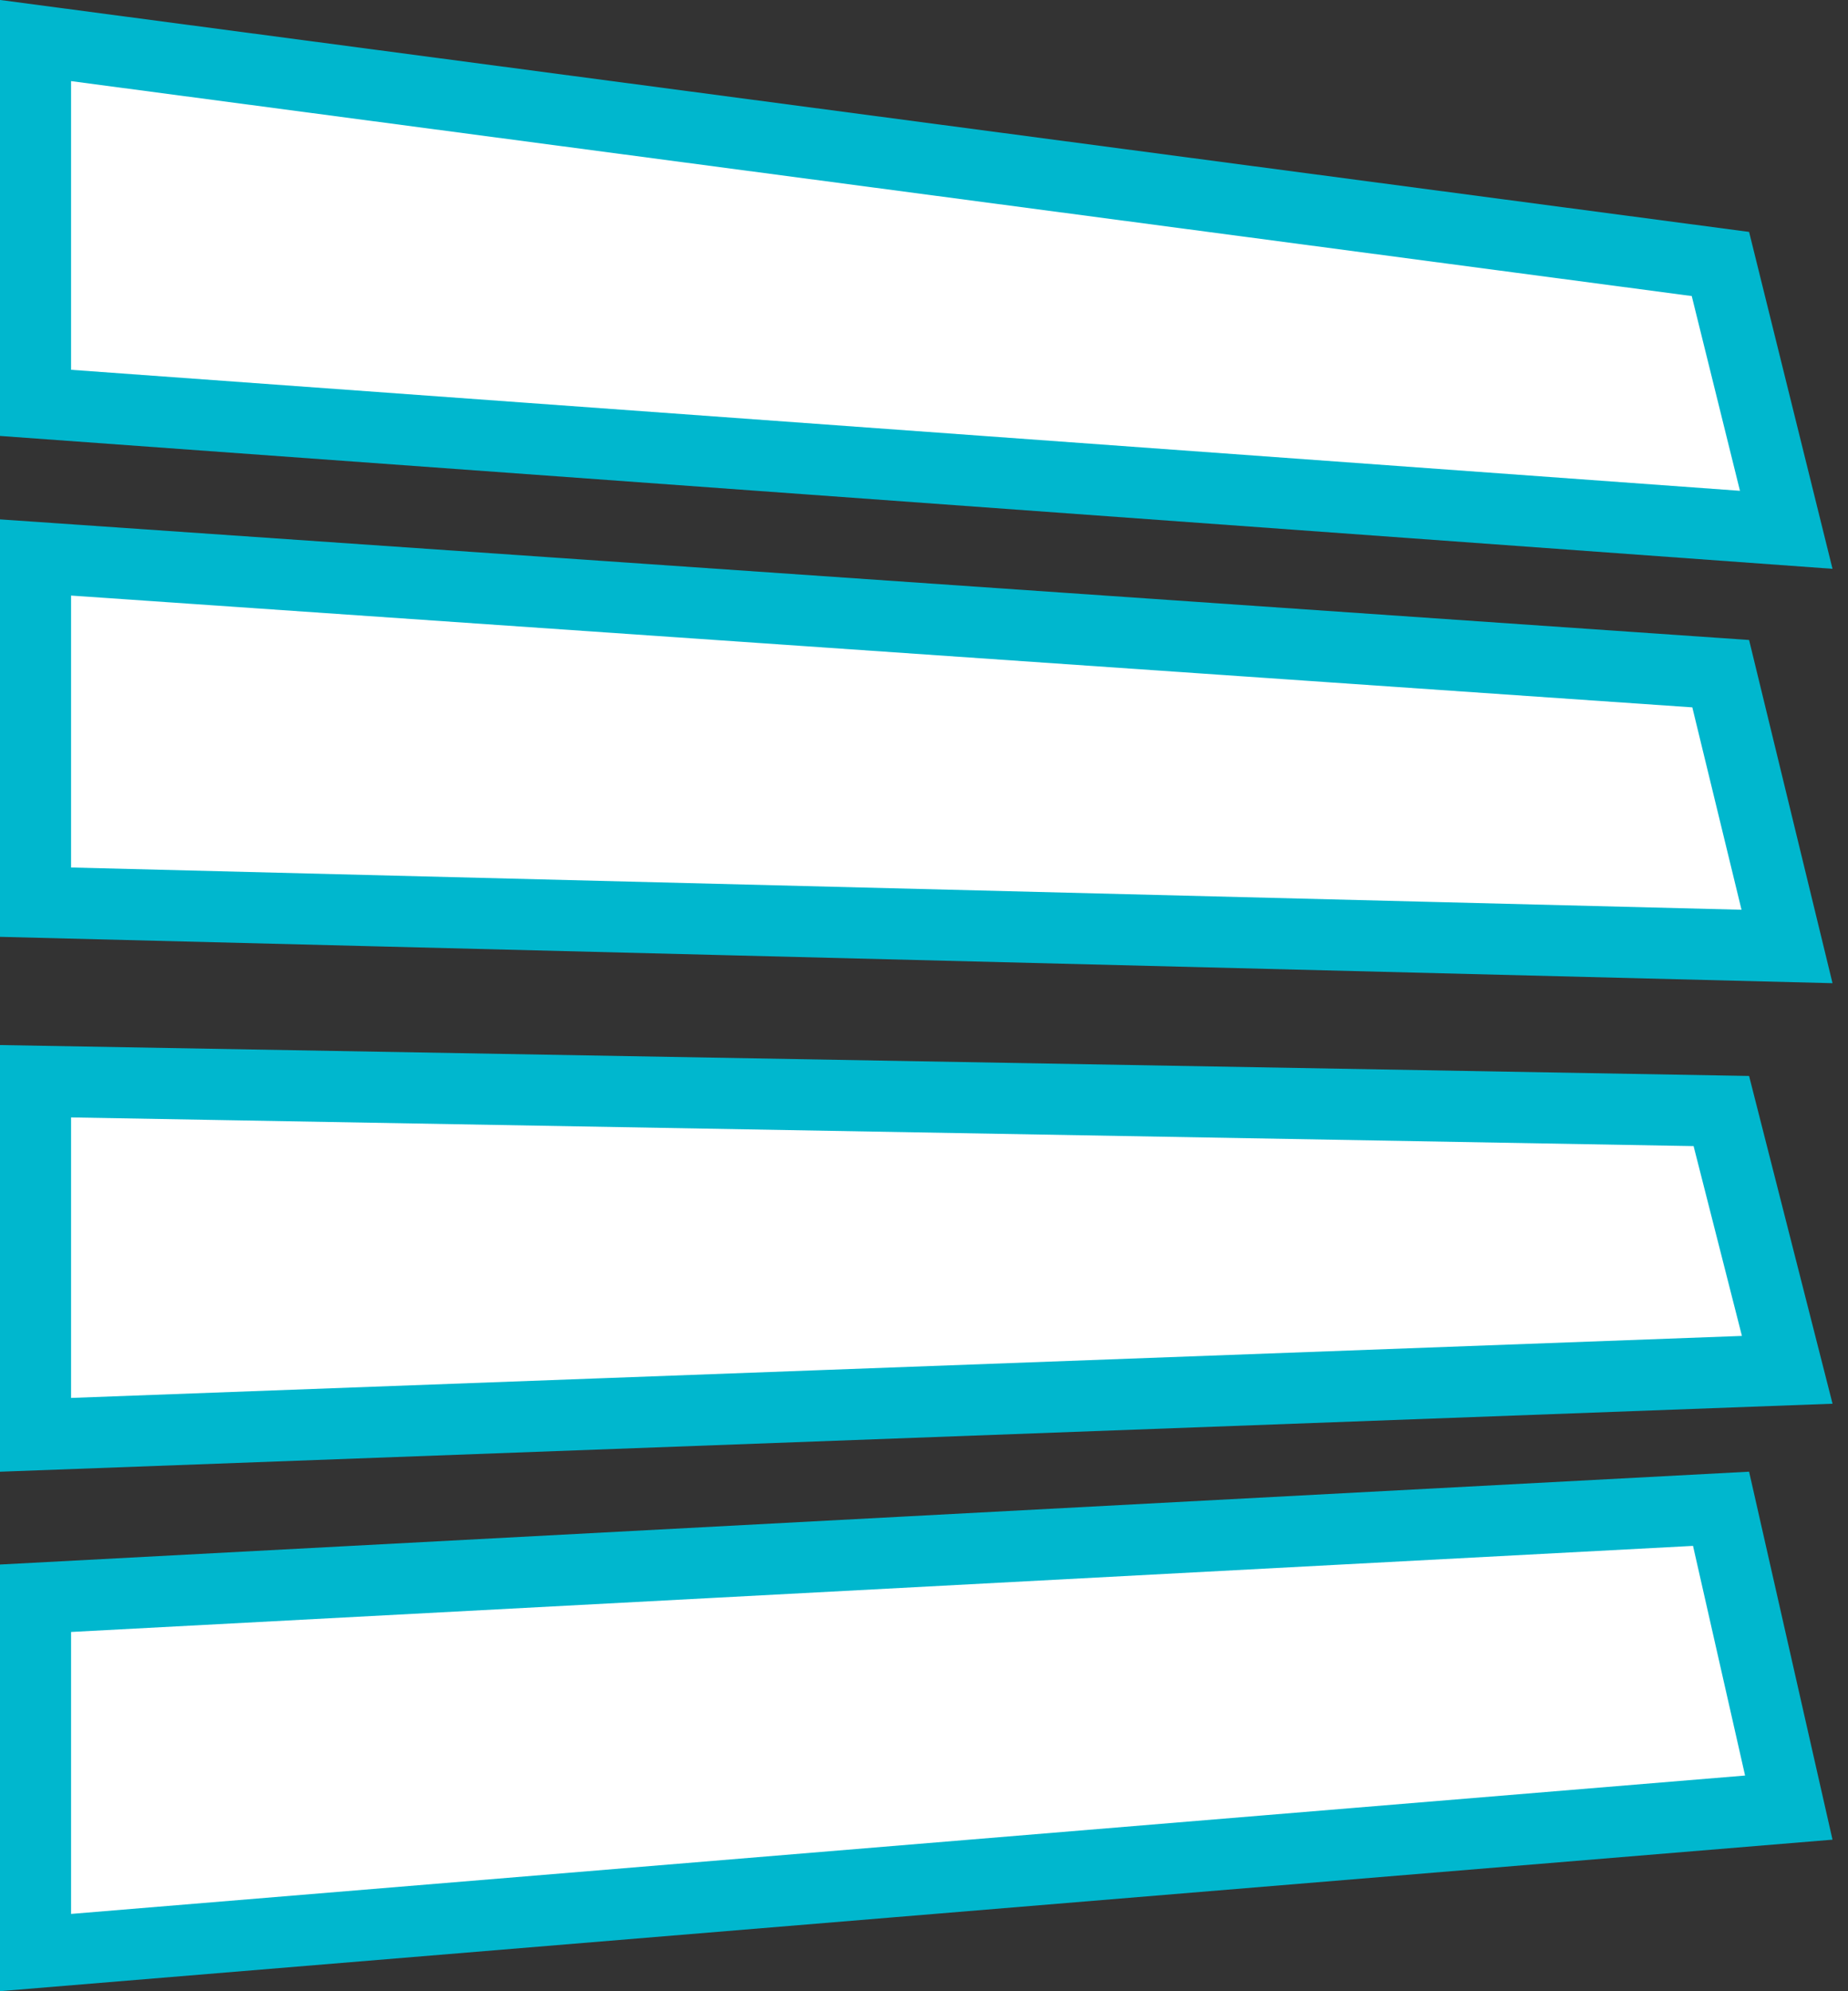
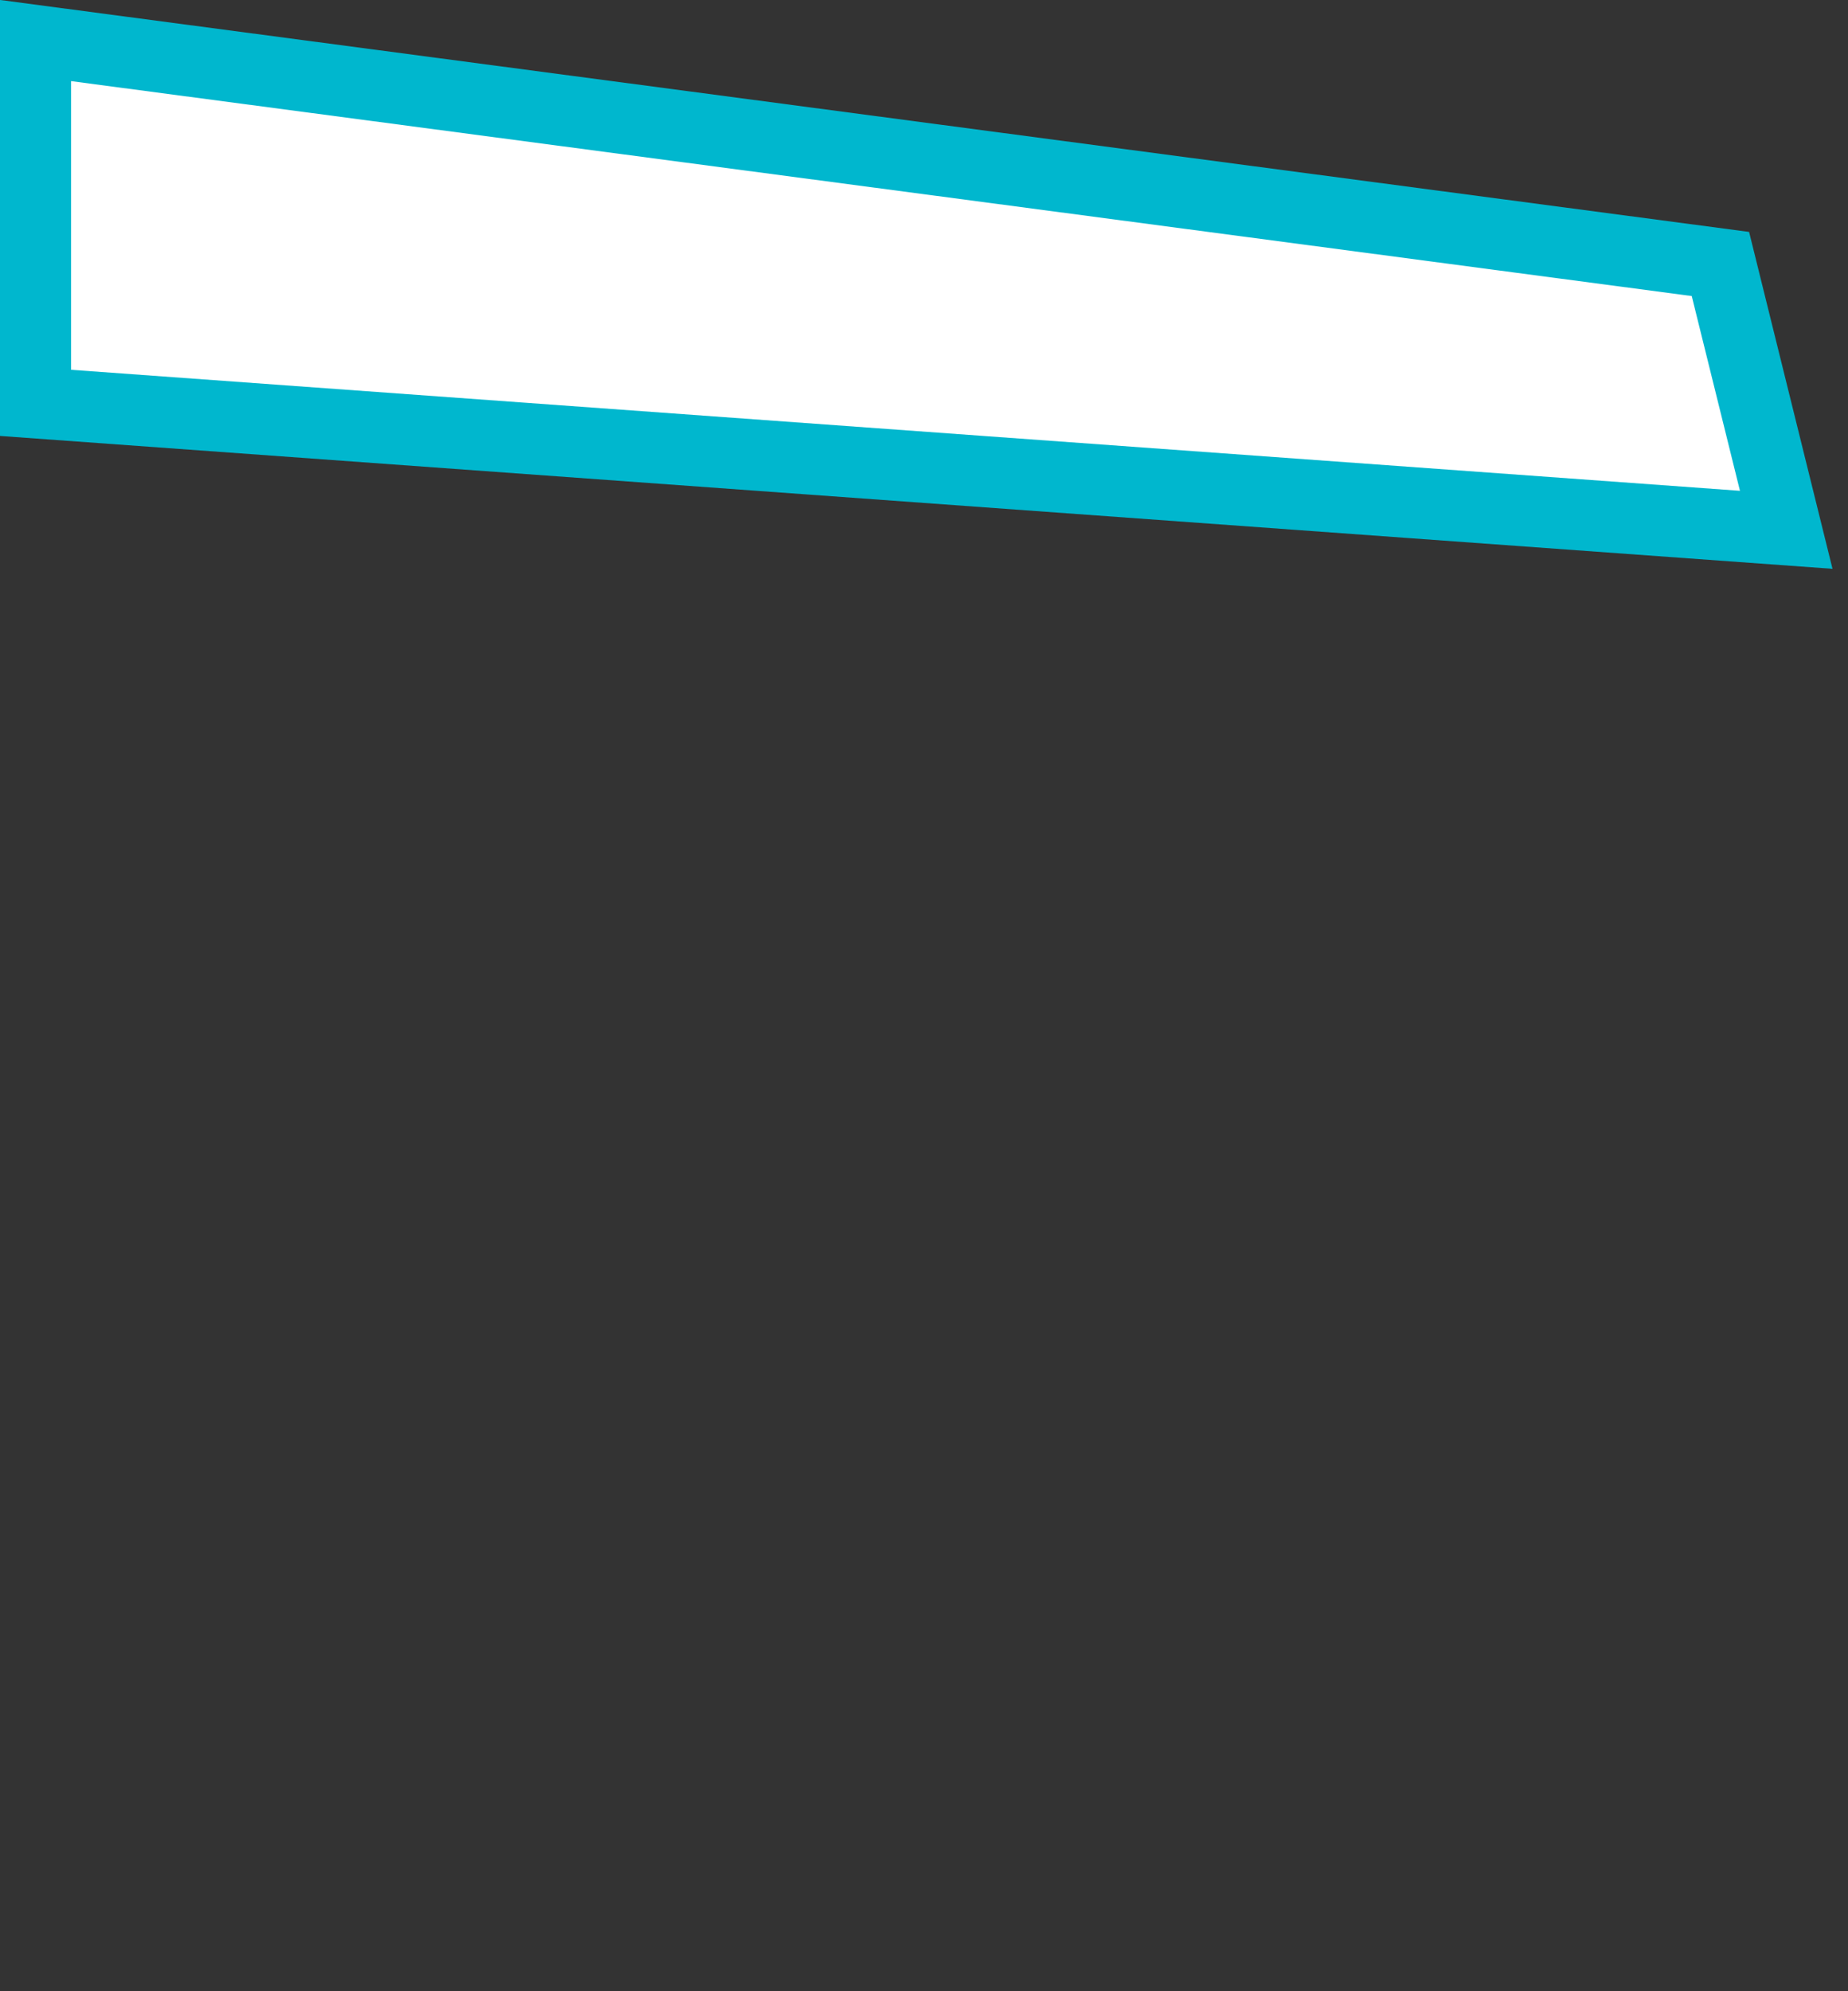
<svg xmlns="http://www.w3.org/2000/svg" width="26" height="28" viewBox="0 0 26 28" fill="none">
  <rect x="0" y="0" width="26" height="28" fill="#333333" stroke="none" />
  <path d="M24.205 3.712L25.131 7.45L0.5 5.665V0.57L24.205 3.712Z" fill="white" stroke="#00B7CE" />
-   <path d="M24.209 9.473L25.142 13.309L0.5 12.686V7.839L24.209 9.473Z" fill="white" stroke="#00B7CE" />
-   <path d="M24.218 15.623L25.145 19.262L0.5 20.176V15.204L24.218 15.623Z" fill="white" stroke="#00B7CE" />
-   <path d="M25.167 25.418L0.5 27.456V22.474L24.214 21.216L25.167 25.418Z" fill="white" stroke="#00B7CE" />
</svg>